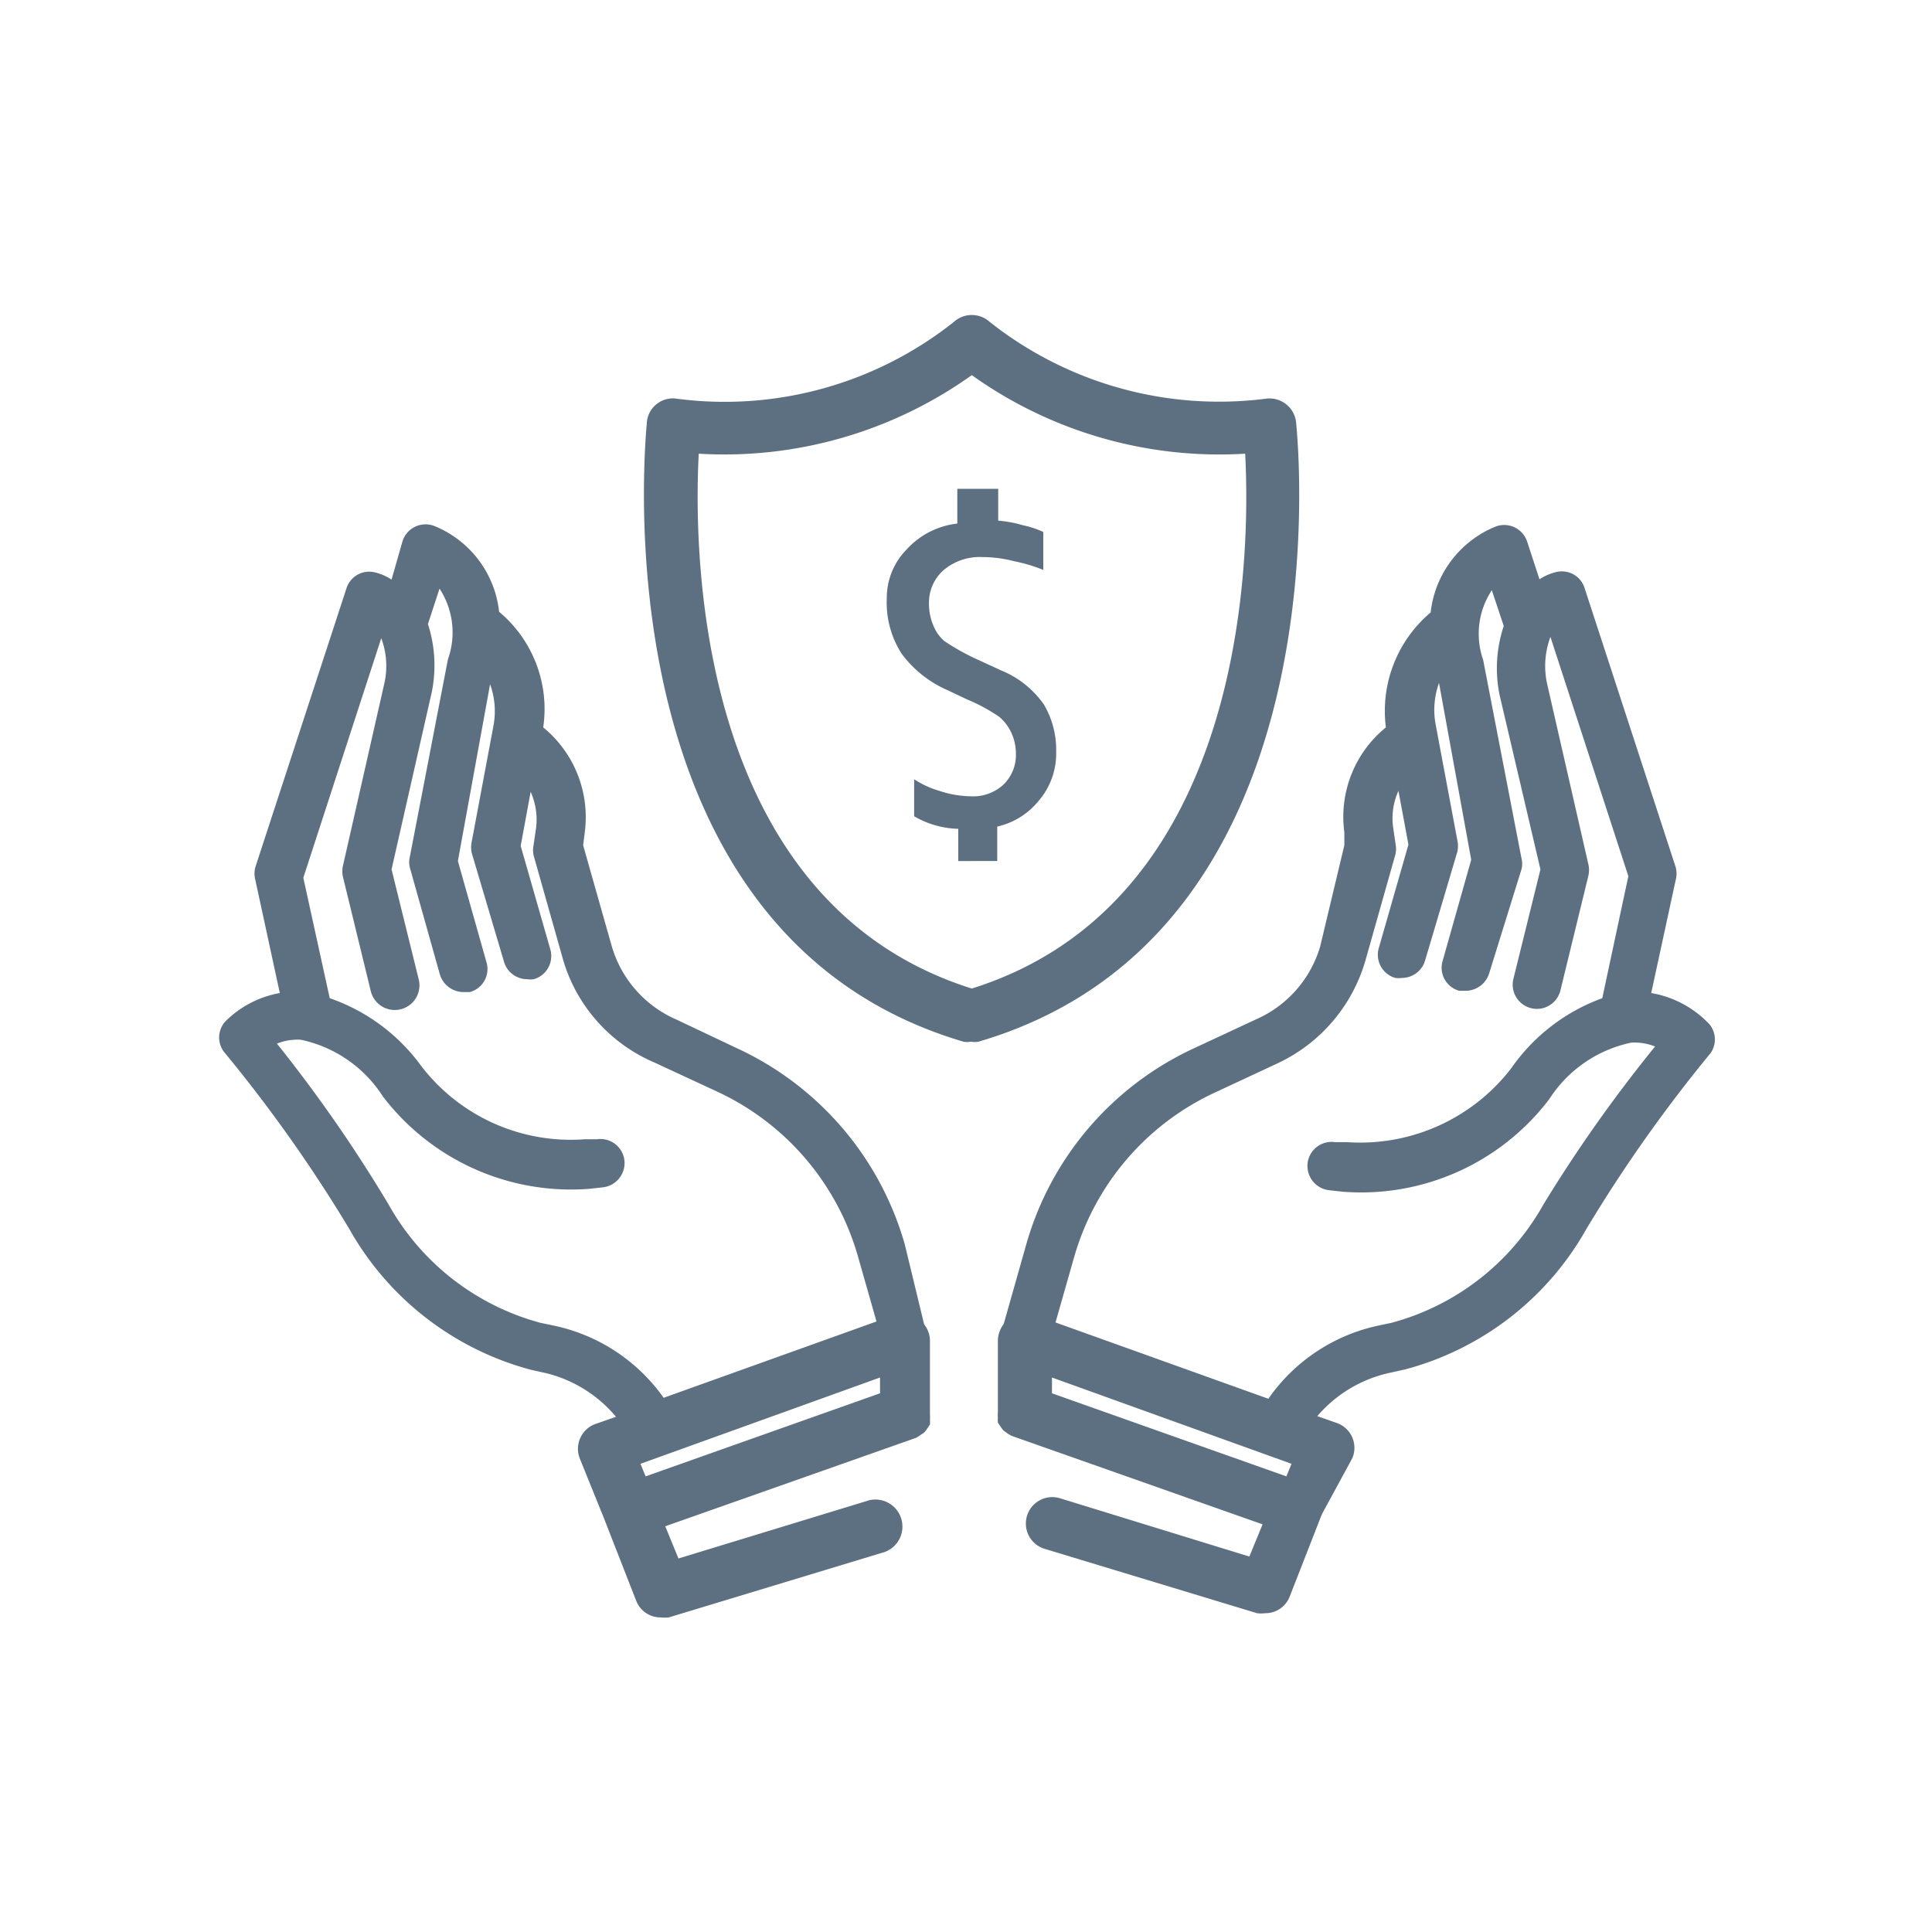
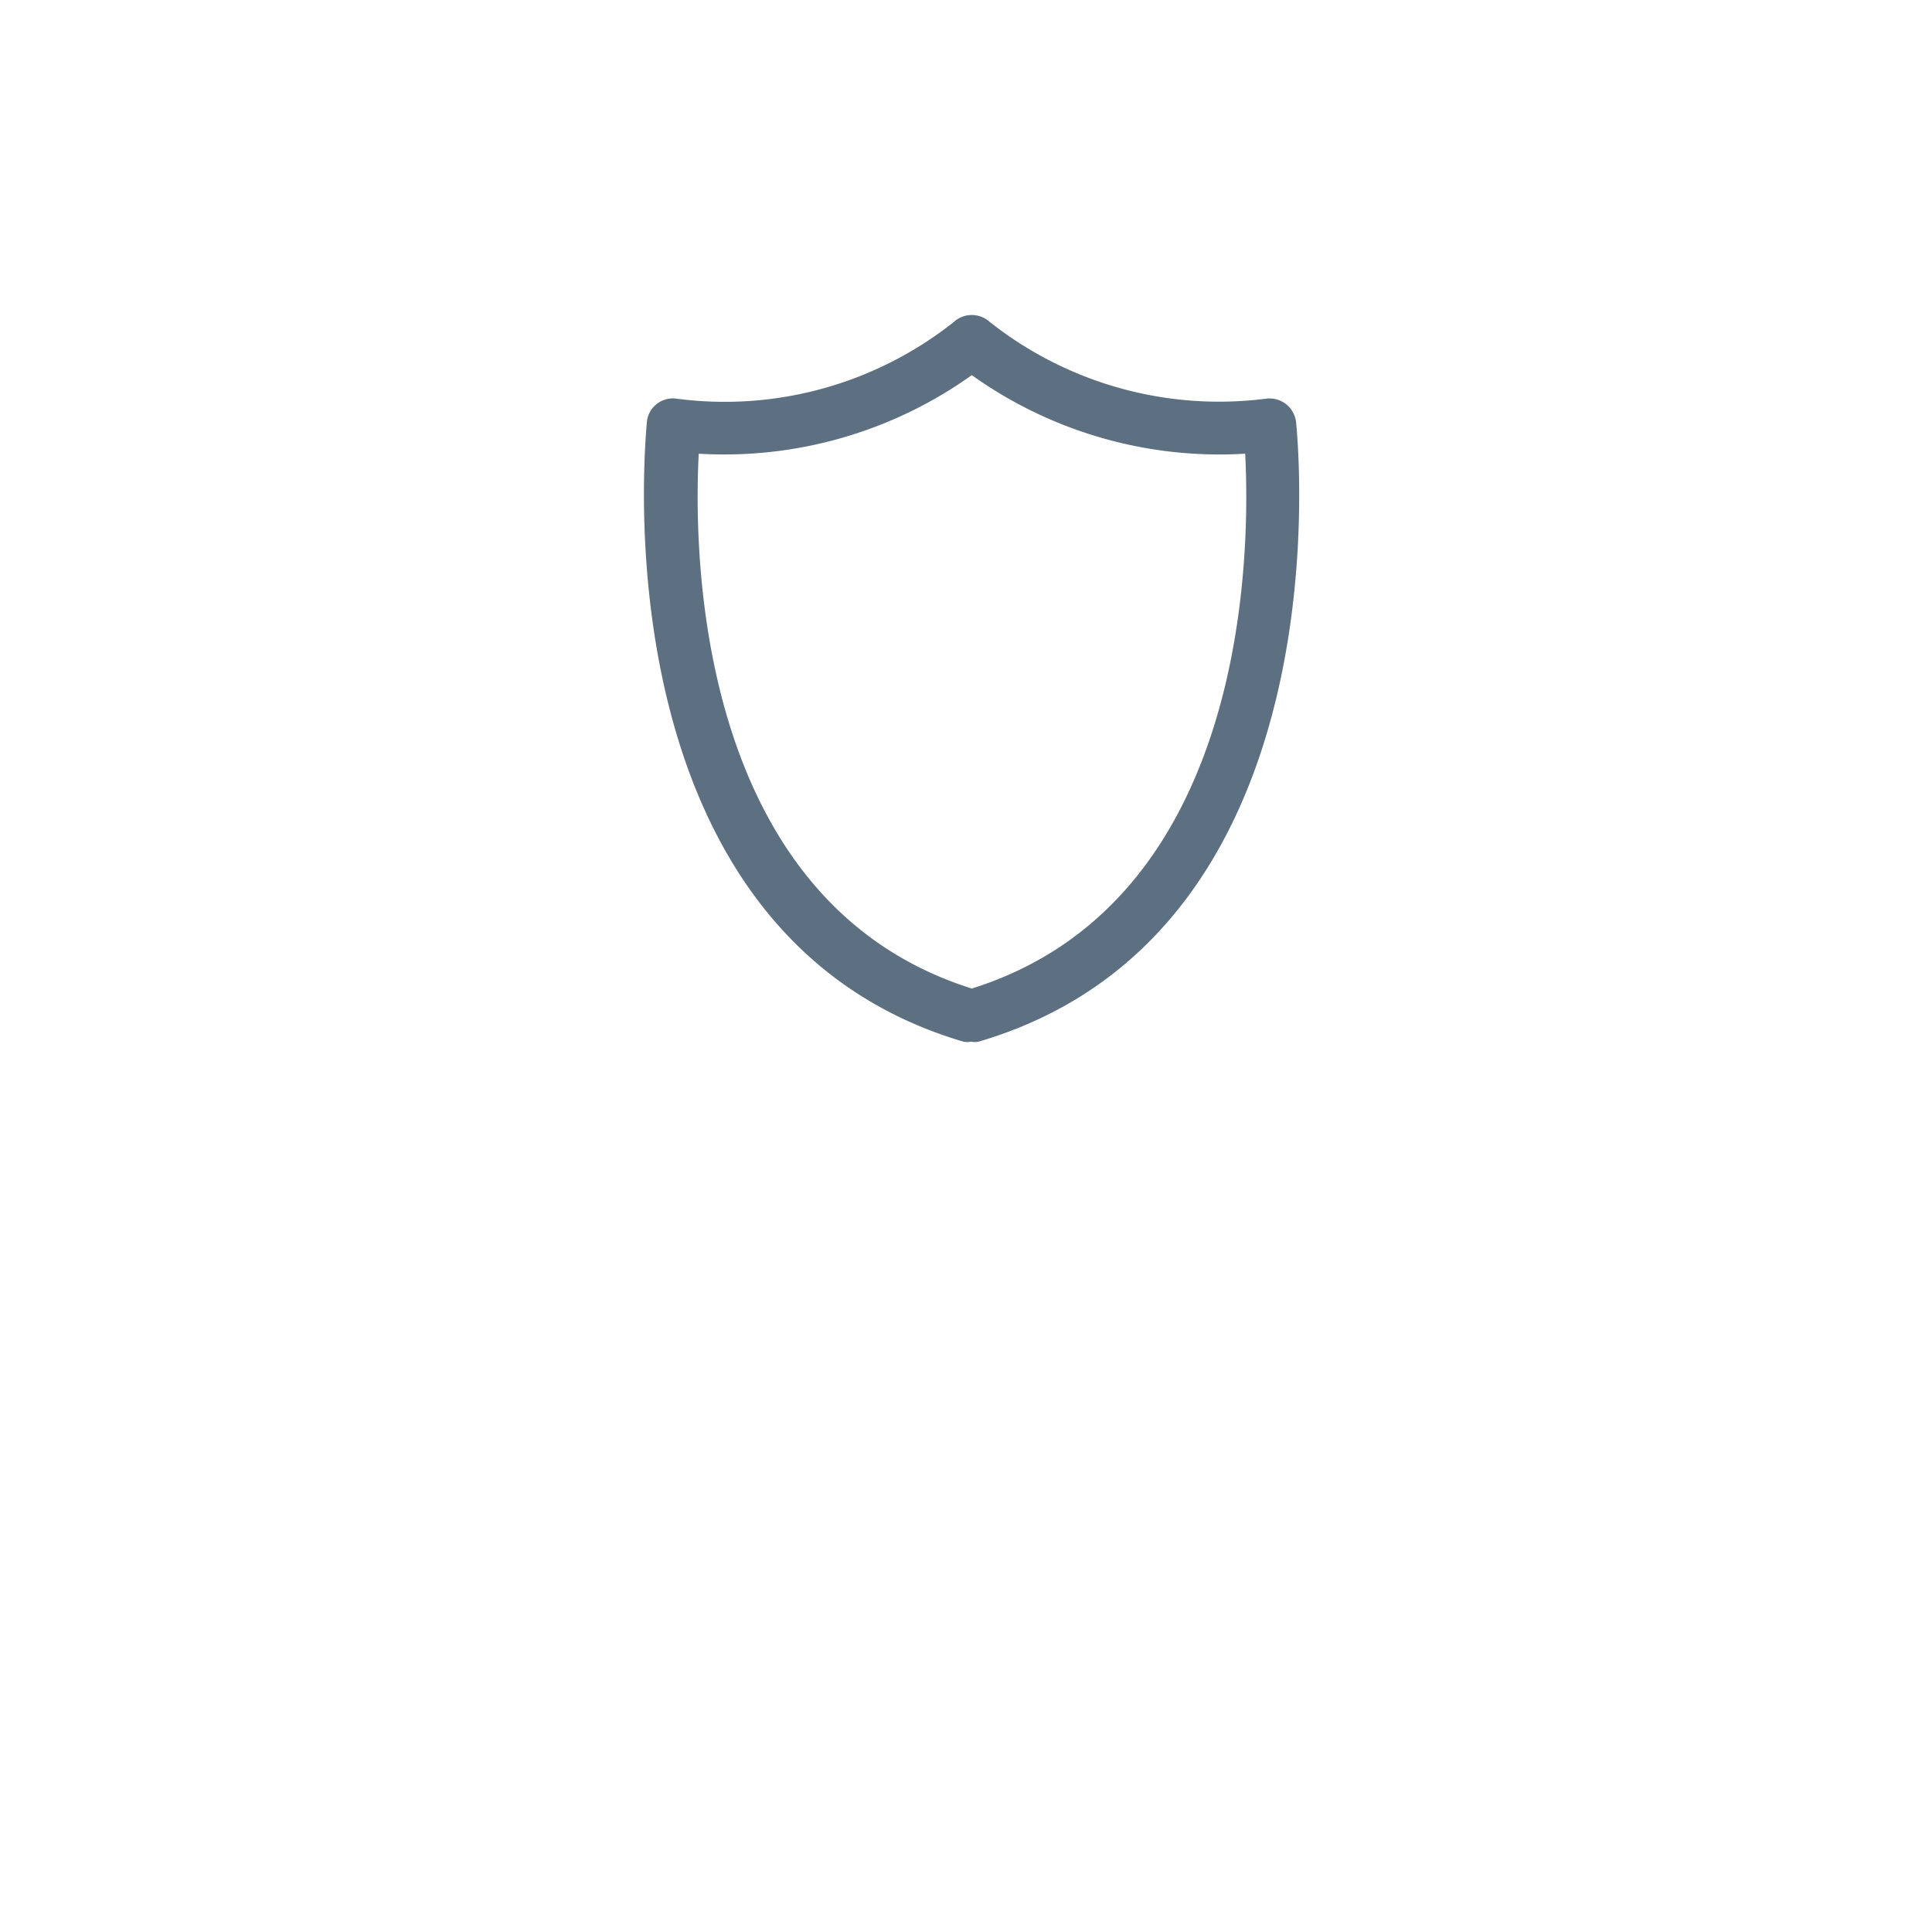
<svg xmlns="http://www.w3.org/2000/svg" id="圖層_1" data-name="圖層 1" viewBox="0 0 60 60">
  <path d="M40.25,13.1a.83.83,0,0,0-.92-.72A11.48,11.48,0,0,1,30.74,10a.83.83,0,0,0-1.12,0A11.45,11.45,0,0,1,21,12.38a.81.81,0,0,0-.91.72c0,.16-1.73,15.84,9.83,19.25a.59.59,0,0,0,.23,0,.67.67,0,0,0,.24,0C42,28.94,40.26,13.26,40.25,13.1ZM30.18,30.7C21.6,28,21.54,17.14,21.7,14.09a13.23,13.23,0,0,0,8.48-2.44,13.23,13.23,0,0,0,8.49,2.44C38.83,17.13,38.78,28,30.18,30.7Z" style="fill:#5c7081" />
-   <path d="M28.1,38.65a9.6,9.6,0,0,0-5.2-6.09L21,31.66A3.57,3.57,0,0,1,19,29.39l-.89-3.14.05-.4a3.6,3.6,0,0,0-1.29-3.26A3.93,3.93,0,0,0,15.5,19a3.25,3.25,0,0,0-2-2.66.75.75,0,0,0-1,.47L12.16,18a1.63,1.63,0,0,0-.5-.22.74.74,0,0,0-.9.49L7.93,26.93a.78.78,0,0,0,0,.4l.76,3.51A3.17,3.17,0,0,0,7,31.72a.74.74,0,0,0,0,1,45.33,45.33,0,0,1,3.85,5.45,9.18,9.18,0,0,0,5.64,4.37l.45.1A4.1,4.1,0,0,1,19.13,44l-.6.21A.82.82,0,0,0,18,45.28l.76,1.88h0l1,2.56a.81.81,0,0,0,.76.51,1.07,1.07,0,0,0,.25,0l6.6-2A.82.82,0,1,0,27,46.59L21.07,48.4l-.41-1,7.77-2.74,0,0a.75.75,0,0,0,.15-.09l.12-.08a1.13,1.13,0,0,0,.1-.13l.08-.12a.83.83,0,0,0,0-.15.86.86,0,0,0,0-.17s0,0,0,0V41.61a.83.83,0,0,0-.18-.48ZM17.16,41.16l-.38-.08a7.69,7.69,0,0,1-4.71-3.67,44.72,44.72,0,0,0-3.47-5,1.72,1.72,0,0,1,.74-.12,4,4,0,0,1,2.55,1.76,7.35,7.35,0,0,0,6.41,2.87l.45-.05a.76.76,0,0,0,.64-.85.75.75,0,0,0-.85-.64l-.37,0a5.85,5.85,0,0,1-5.1-2.29A5.89,5.89,0,0,0,10.24,31l-.82-3.74,2.42-7.44h0a2.46,2.46,0,0,1,.09,1.43l-1.28,5.64a.78.78,0,0,0,0,.34l.87,3.57A.75.75,0,1,0,13,30.4L12.16,27l1.25-5.51a4.17,4.17,0,0,0-.12-2.11l.36-1.1a2.49,2.49,0,0,1,.26,2.2l-1.18,6.12a.69.69,0,0,0,0,.35l.93,3.31a.77.77,0,0,0,.73.55l.2,0a.74.74,0,0,0,.52-.92l-.89-3.15,1-5.49a2.45,2.45,0,0,1,.11,1.26l-.68,3.63a.83.83,0,0,0,0,.35l1,3.37a.75.75,0,0,0,.72.55.76.76,0,0,0,.21,0,.75.75,0,0,0,.51-.93l-.92-3.21.31-1.68a2.12,2.12,0,0,1,.17,1.11l-.08.55a.8.8,0,0,0,0,.31l.93,3.29A5,5,0,0,0,20.33,33l1.94.9a8.08,8.08,0,0,1,4.38,5.14l.57,2-6.61,2.37A5.58,5.58,0,0,0,17.16,41.16Zm2.73,4.3,7.44-2.68v.49l-7.28,2.58Z" style="fill:#5c7081" />
-   <path d="M53,31.72a3.22,3.22,0,0,0-1.72-.88l.76-3.51a.78.78,0,0,0,0-.4l-2.83-8.67a.74.74,0,0,0-.9-.49,1.63,1.63,0,0,0-.5.22l-.38-1.16a.75.75,0,0,0-1-.47,3.27,3.27,0,0,0-2,2.66,4,4,0,0,0-1.39,3.57,3.58,3.58,0,0,0-1.29,3.26l0,.4L41,29.39A3.57,3.57,0,0,1,39,31.66l-1.93.9a9.6,9.6,0,0,0-5.2,6.09l-.7,2.47a.89.89,0,0,0-.18.49v2.25s0,0,0,0a.86.86,0,0,0,0,.17.83.83,0,0,0,0,.15l.08.12a1.13,1.13,0,0,0,.1.13l.11.08a.83.83,0,0,0,.16.09l0,0,7.77,2.74-.41,1-5.88-1.81a.82.82,0,1,0-.48,1.57l6.6,2a1.07,1.07,0,0,0,.25,0,.81.81,0,0,0,.76-.51l1-2.56h0L42,45.28a.82.82,0,0,0-.49-1.09l-.6-.21a4.1,4.1,0,0,1,2.27-1.35l.45-.1a9.15,9.15,0,0,0,5.64-4.37,45.33,45.33,0,0,1,3.85-5.45A.74.74,0,0,0,53,31.72ZM32.67,43.27v-.49l7.44,2.68-.16.39Zm15.26-5.86a7.69,7.69,0,0,1-4.71,3.67l-.38.08a5.58,5.58,0,0,0-3.45,2.28l-6.61-2.37.57-2a8.08,8.08,0,0,1,4.38-5.14l1.93-.9a5.08,5.08,0,0,0,2.75-3.22l.93-3.29a.8.8,0,0,0,0-.31l-.08-.55a2.08,2.08,0,0,1,.17-1.1l.31,1.67-.92,3.21a.75.75,0,0,0,.51.93.76.76,0,0,0,.21,0,.75.75,0,0,0,.72-.55l1-3.37a.83.83,0,0,0,0-.35l-.68-3.63a2.46,2.46,0,0,1,.11-1.26l1,5.49-.89,3.15a.74.74,0,0,0,.52.92l.2,0a.77.77,0,0,0,.73-.55L47.25,27a.69.69,0,0,0,0-.35l-1.19-6.16a2.45,2.45,0,0,1,.27-2.16l.37,1.11a4.16,4.16,0,0,0-.13,2.14L47.84,27,47,30.4a.75.75,0,1,0,1.46.36l.87-3.57a.78.78,0,0,0,0-.34l-1.28-5.6a2.58,2.58,0,0,1,.1-1.47l2.42,7.43L49.76,31a5.89,5.89,0,0,0-2.83,2.18,5.92,5.92,0,0,1-5.1,2.29l-.37,0a.75.75,0,0,0-.85.64.76.76,0,0,0,.64.85l.45.05a7.34,7.34,0,0,0,6.41-2.87,4,4,0,0,1,2.55-1.76,1.72,1.72,0,0,1,.74.12A44.72,44.72,0,0,0,47.93,37.41Z" style="fill:#5c7081" />
-   <path d="M31,16.17a3.69,3.69,0,0,1,.76.14,3,3,0,0,1,.64.21V17.7a4.89,4.89,0,0,0-.9-.27,4,4,0,0,0-1-.13,1.73,1.73,0,0,0-1.2.41,1.34,1.34,0,0,0-.45,1,1.71,1.71,0,0,0,.13.7,1.22,1.22,0,0,0,.35.5,6.89,6.89,0,0,0,1,.56l.76.35a3,3,0,0,1,1.33,1.06,2.77,2.77,0,0,1,.38,1.47,2.25,2.25,0,0,1-.56,1.54,2.3,2.3,0,0,1-1.27.78v1.07H29.76v-1a2.85,2.85,0,0,1-1.37-.39V24.2a2.87,2.87,0,0,0,.78.36,3.25,3.25,0,0,0,1,.17,1.38,1.38,0,0,0,1-.37,1.28,1.28,0,0,0,.38-.95,1.55,1.55,0,0,0-.14-.65,1.42,1.42,0,0,0-.38-.5,5.45,5.45,0,0,0-1-.54l-.59-.28A3.52,3.52,0,0,1,28,20.3a2.94,2.94,0,0,1-.46-1.72,2.14,2.14,0,0,1,.62-1.52,2.5,2.5,0,0,1,1.57-.8V15.18H31Z" style="fill:#5c7081" />
</svg>